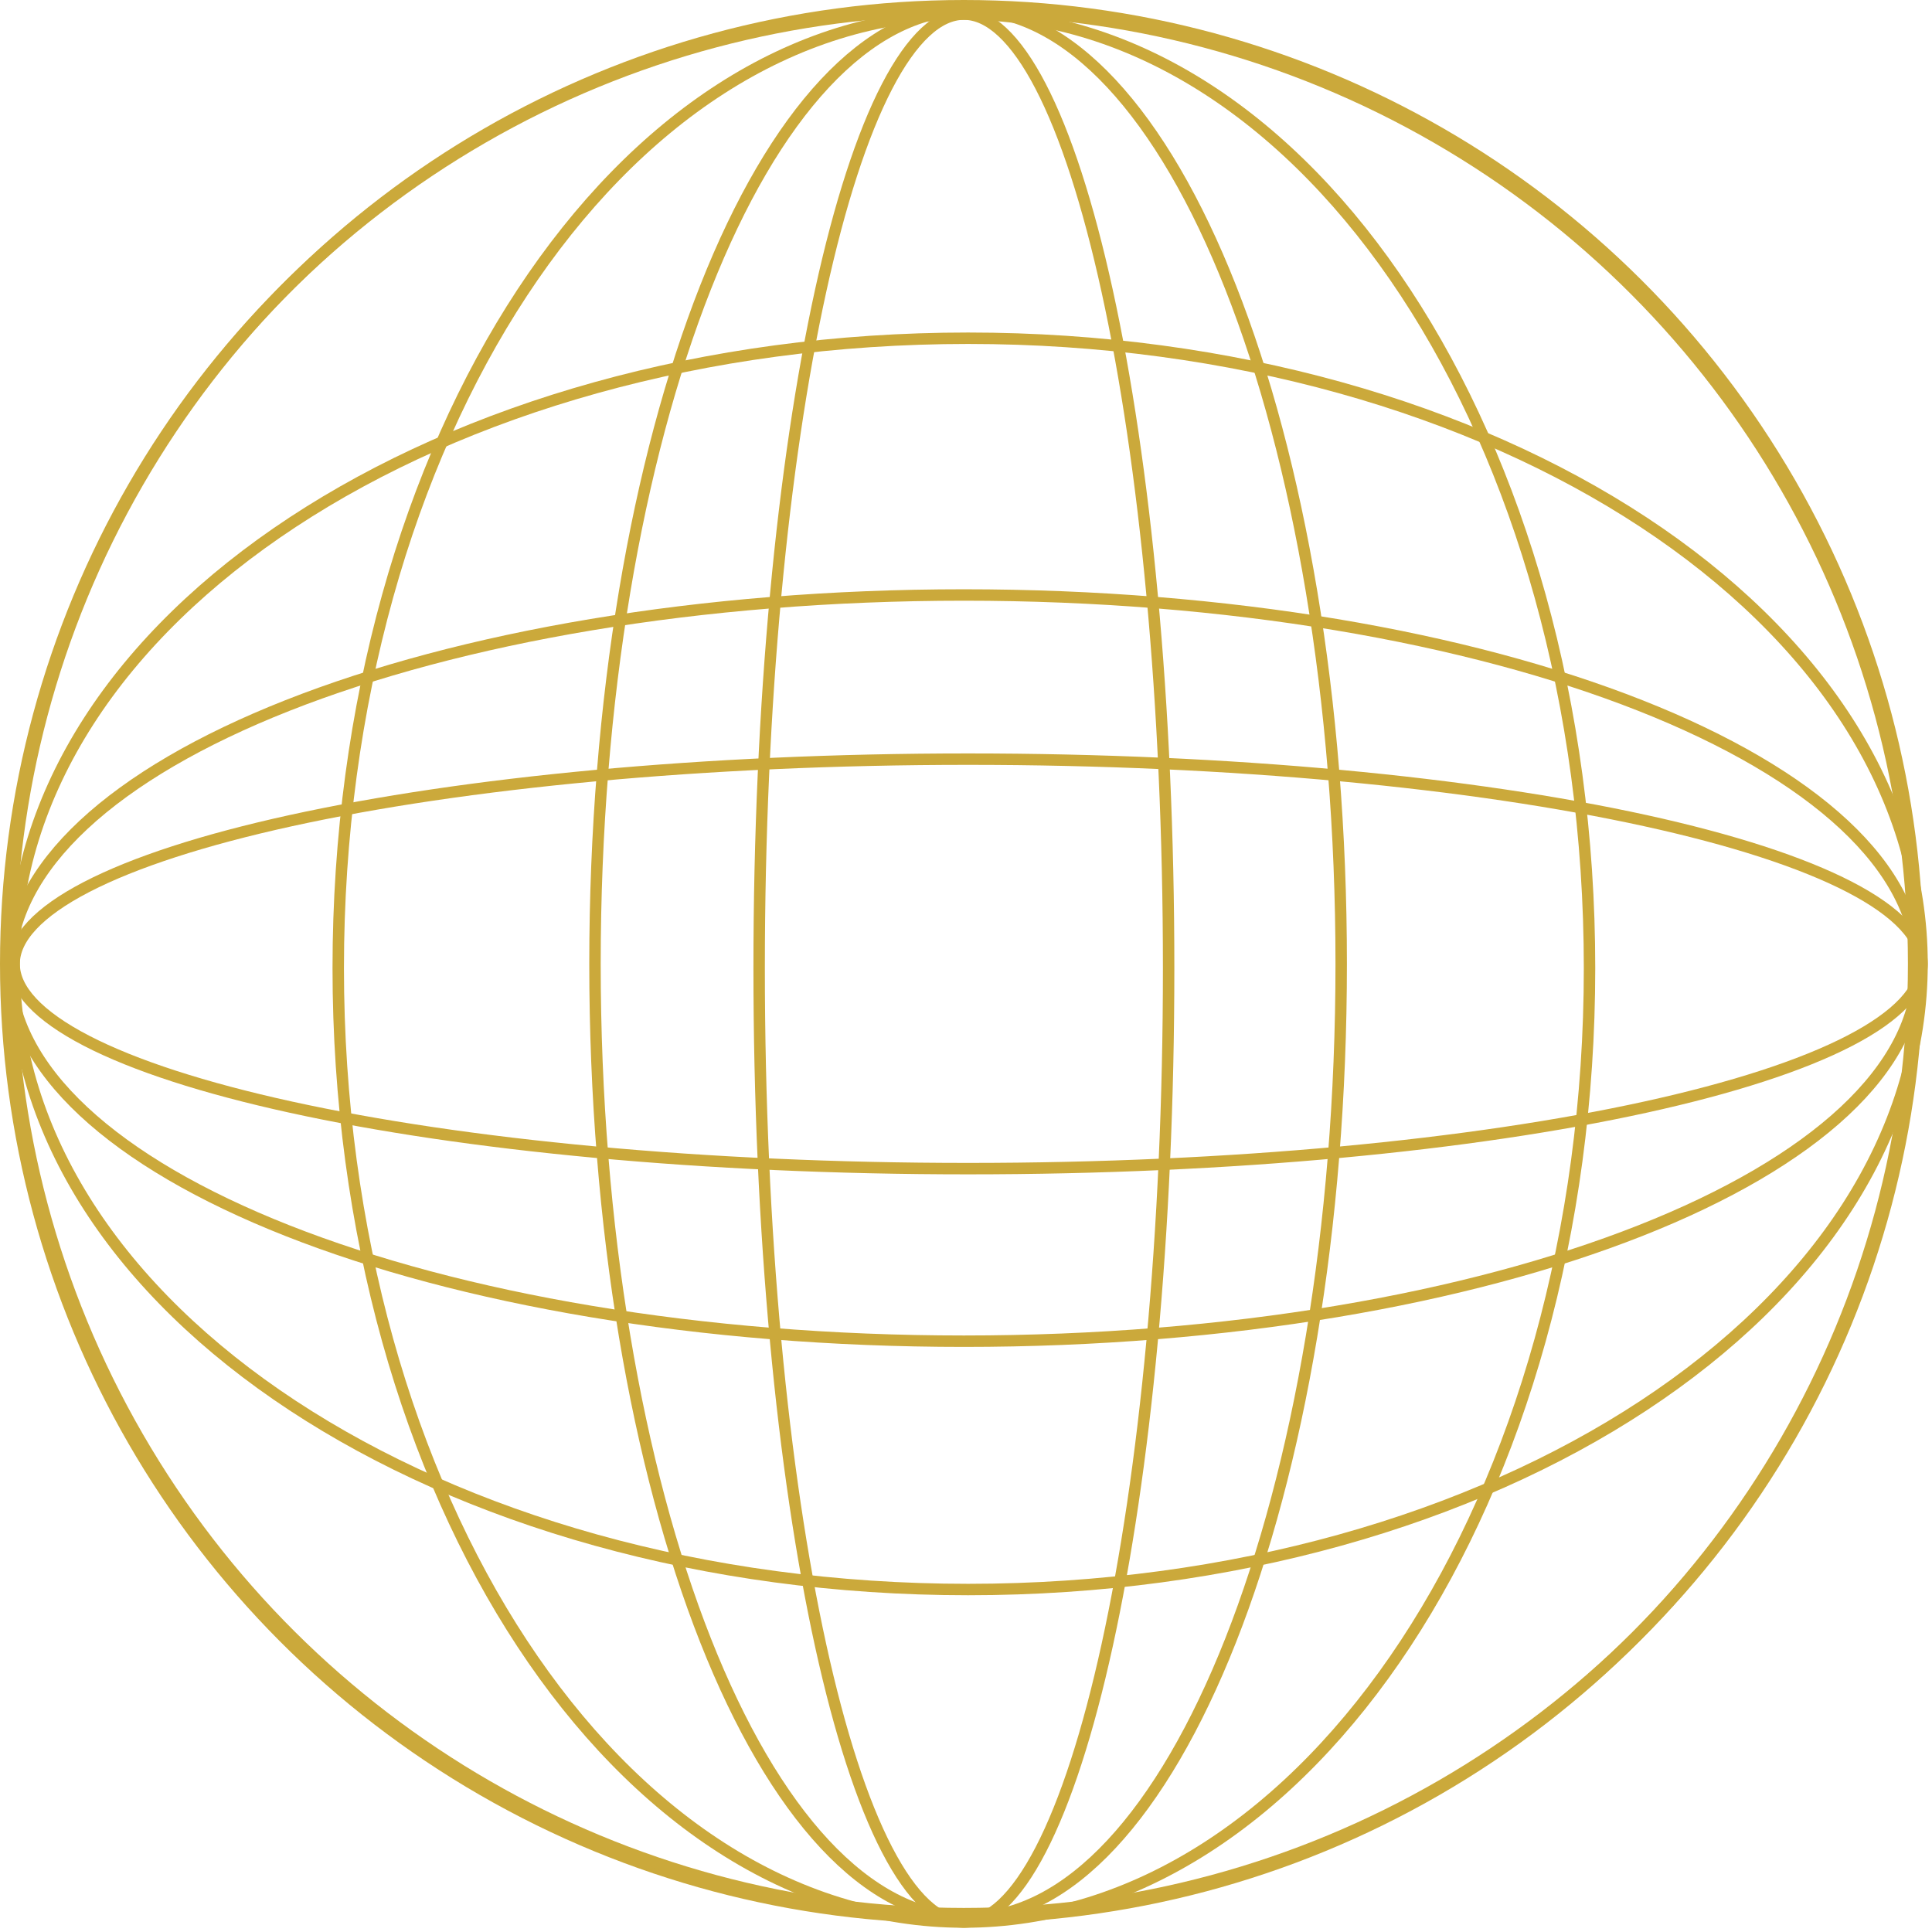
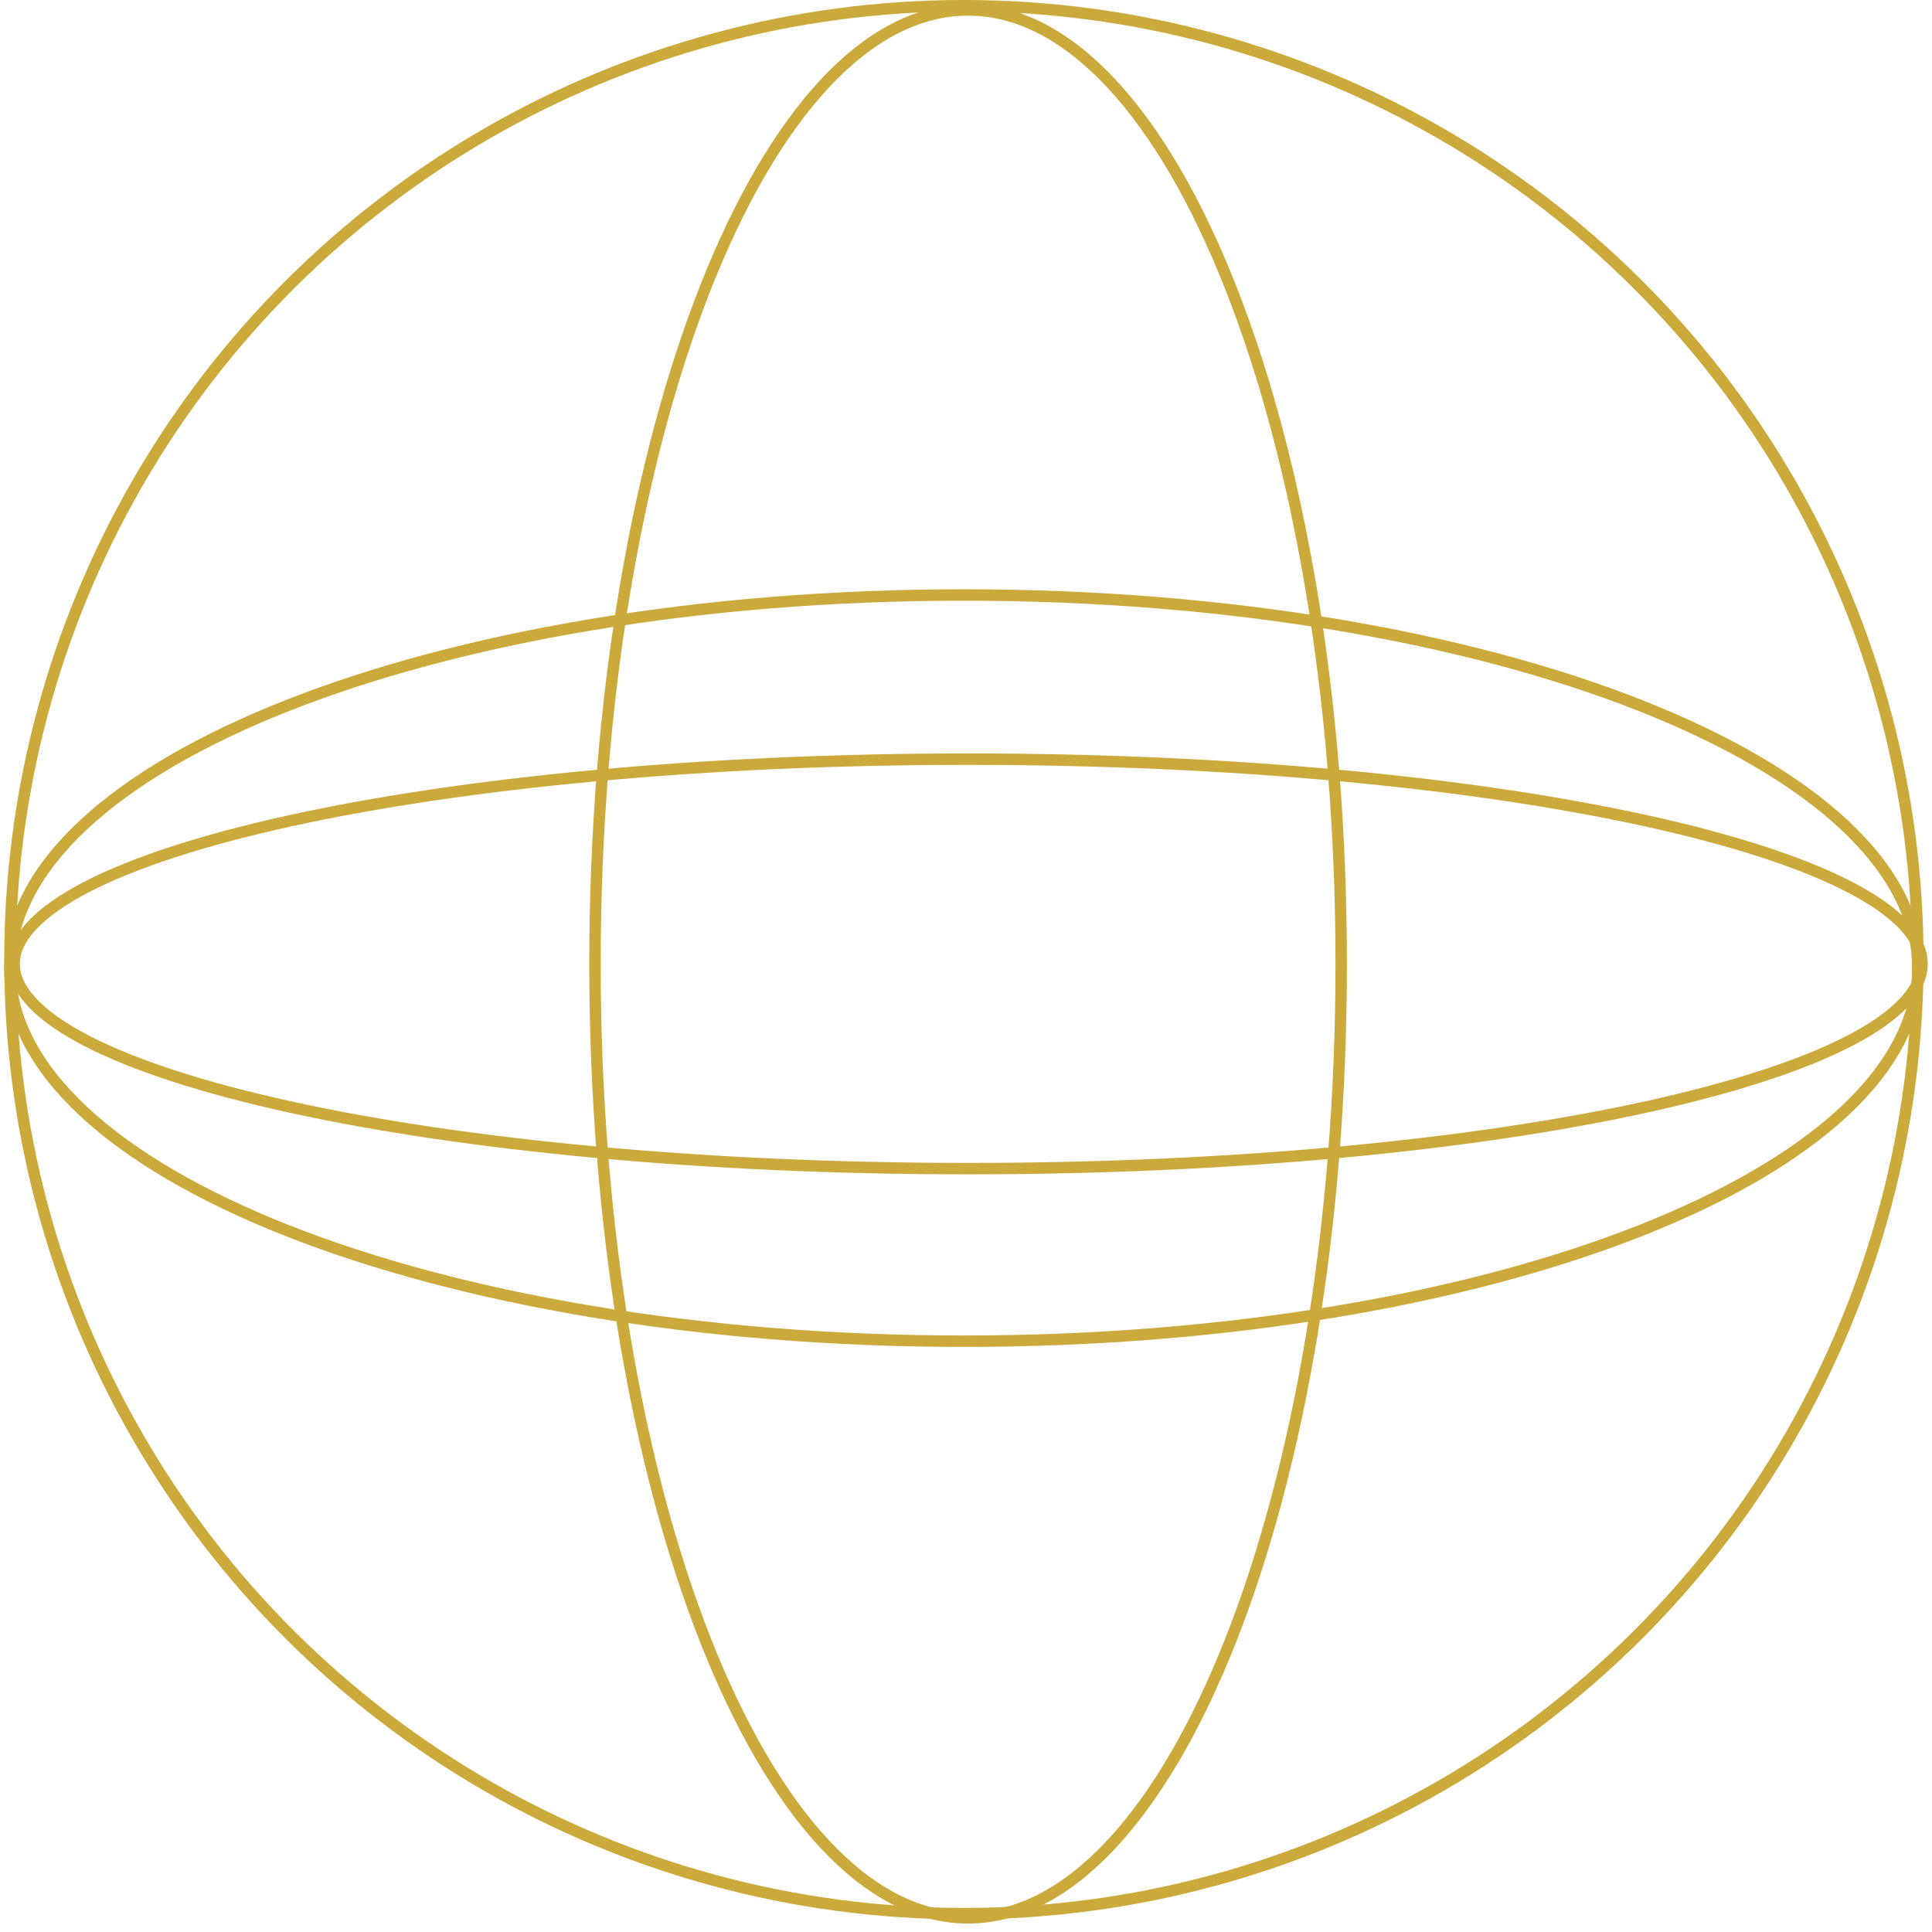
<svg xmlns="http://www.w3.org/2000/svg" width="169" height="169" viewBox="0 0 169 169" fill="none">
  <path d="M84.683 102.225C61.527 102.225 40.578 100.166 25.431 96.844C17.853 95.182 11.755 93.21 7.563 91.037C5.467 89.95 3.872 88.825 2.807 87.684C1.745 86.546 1.236 85.421 1.236 84.315C1.236 83.21 1.745 82.085 2.807 80.946C3.872 79.805 5.467 78.68 7.563 77.593C11.755 75.42 17.853 73.448 25.431 71.786C40.578 68.465 61.527 66.406 84.683 66.406C107.839 66.406 128.789 68.465 143.935 71.786C151.513 73.448 157.611 75.42 161.803 77.593C163.899 78.68 165.494 79.805 166.559 80.946C167.621 82.085 168.13 83.21 168.13 84.315C168.13 85.421 167.621 86.546 166.559 87.684C165.494 88.825 163.899 89.95 161.803 91.037C157.611 93.21 151.513 95.182 143.935 96.844C128.789 100.166 107.839 102.225 84.683 102.225Z" stroke="#CBA93B" />
  <path d="M117.32 84.315C117.32 107.45 113.618 128.371 107.65 143.491C104.665 151.052 101.123 157.137 97.216 161.324C93.31 165.509 89.074 167.762 84.683 167.762C80.292 167.762 76.057 165.509 72.15 161.324C68.243 157.137 64.702 151.052 61.717 143.491C55.749 128.371 52.046 107.45 52.046 84.315C52.046 61.18 55.749 40.259 61.717 25.139C64.702 17.578 68.243 11.493 72.15 7.306C76.057 3.121 80.292 0.868 84.683 0.868C89.074 0.868 93.31 3.121 97.216 7.306C101.123 11.493 104.665 17.578 107.65 25.139C113.618 40.259 117.32 61.18 117.32 84.315Z" stroke="#CBA93B" />
-   <path d="M84.683 139.043C61.585 139.043 40.697 132.883 25.599 122.95C10.495 113.014 1.236 99.344 1.236 84.315C1.236 69.287 10.495 55.617 25.599 45.681C40.697 35.747 61.585 29.587 84.683 29.587C107.781 29.587 128.669 35.747 143.768 45.681C158.871 55.617 168.13 69.287 168.13 84.315C168.13 99.344 158.871 113.014 143.768 122.95C128.669 132.883 107.781 139.043 84.683 139.043Z" stroke="#CBA93B" />
-   <circle cx="83.947" cy="84.315" r="83.447" stroke="#CBA93B" />
-   <path d="M66.406 84.683C66.406 61.527 68.465 40.578 71.786 25.431C73.448 17.854 75.42 11.755 77.593 7.564C78.68 5.467 79.805 3.873 80.946 2.808C82.085 1.745 83.21 1.237 84.315 1.237C85.421 1.237 86.546 1.745 87.684 2.808C88.825 3.873 89.95 5.467 91.037 7.564C93.21 11.755 95.183 17.854 96.844 25.431C100.166 40.578 102.225 61.527 102.225 84.683C102.225 107.84 100.166 128.789 96.844 143.936C95.183 151.513 93.21 157.612 91.037 161.803C89.95 163.9 88.825 165.495 87.684 166.559C86.546 167.622 85.421 168.13 84.315 168.13C83.21 168.13 82.085 167.622 80.946 166.559C79.805 165.495 78.68 163.9 77.593 161.803C75.42 157.612 73.448 151.513 71.786 143.936C68.465 128.789 66.406 107.84 66.406 84.683Z" stroke="#CBA93B" />
  <path d="M84.315 117.32C61.18 117.32 40.259 113.617 25.139 107.649C17.578 104.664 11.493 101.123 7.306 97.216C3.12 93.309 0.868 89.074 0.868 84.683C0.868 80.292 3.12 76.056 7.306 72.15C11.493 68.243 17.578 64.701 25.139 61.716C40.259 55.748 61.18 52.046 84.315 52.046C107.45 52.046 128.371 55.748 143.491 61.716C151.052 64.701 157.137 68.243 161.324 72.15C165.509 76.056 167.762 80.292 167.762 84.683C167.762 89.074 165.509 93.309 161.324 97.216C157.137 101.123 151.052 104.664 143.491 107.649C128.371 113.617 107.45 117.32 84.315 117.32Z" stroke="#CBA93B" />
-   <path d="M29.587 84.683C29.587 61.586 35.747 40.698 45.681 25.599C55.617 10.496 69.287 1.237 84.315 1.237C99.344 1.237 113.014 10.496 122.95 25.599C132.883 40.698 139.043 61.586 139.043 84.683C139.043 107.781 132.883 128.669 122.95 143.768C113.014 158.871 99.344 168.13 84.315 168.13C69.287 168.13 55.617 158.871 45.681 143.768C35.747 128.669 29.587 107.781 29.587 84.683Z" stroke="#CBA93B" />
  <circle cx="84.315" cy="83.947" r="83.447" transform="rotate(90 84.315 83.947)" stroke="#CBA93B" />
</svg>